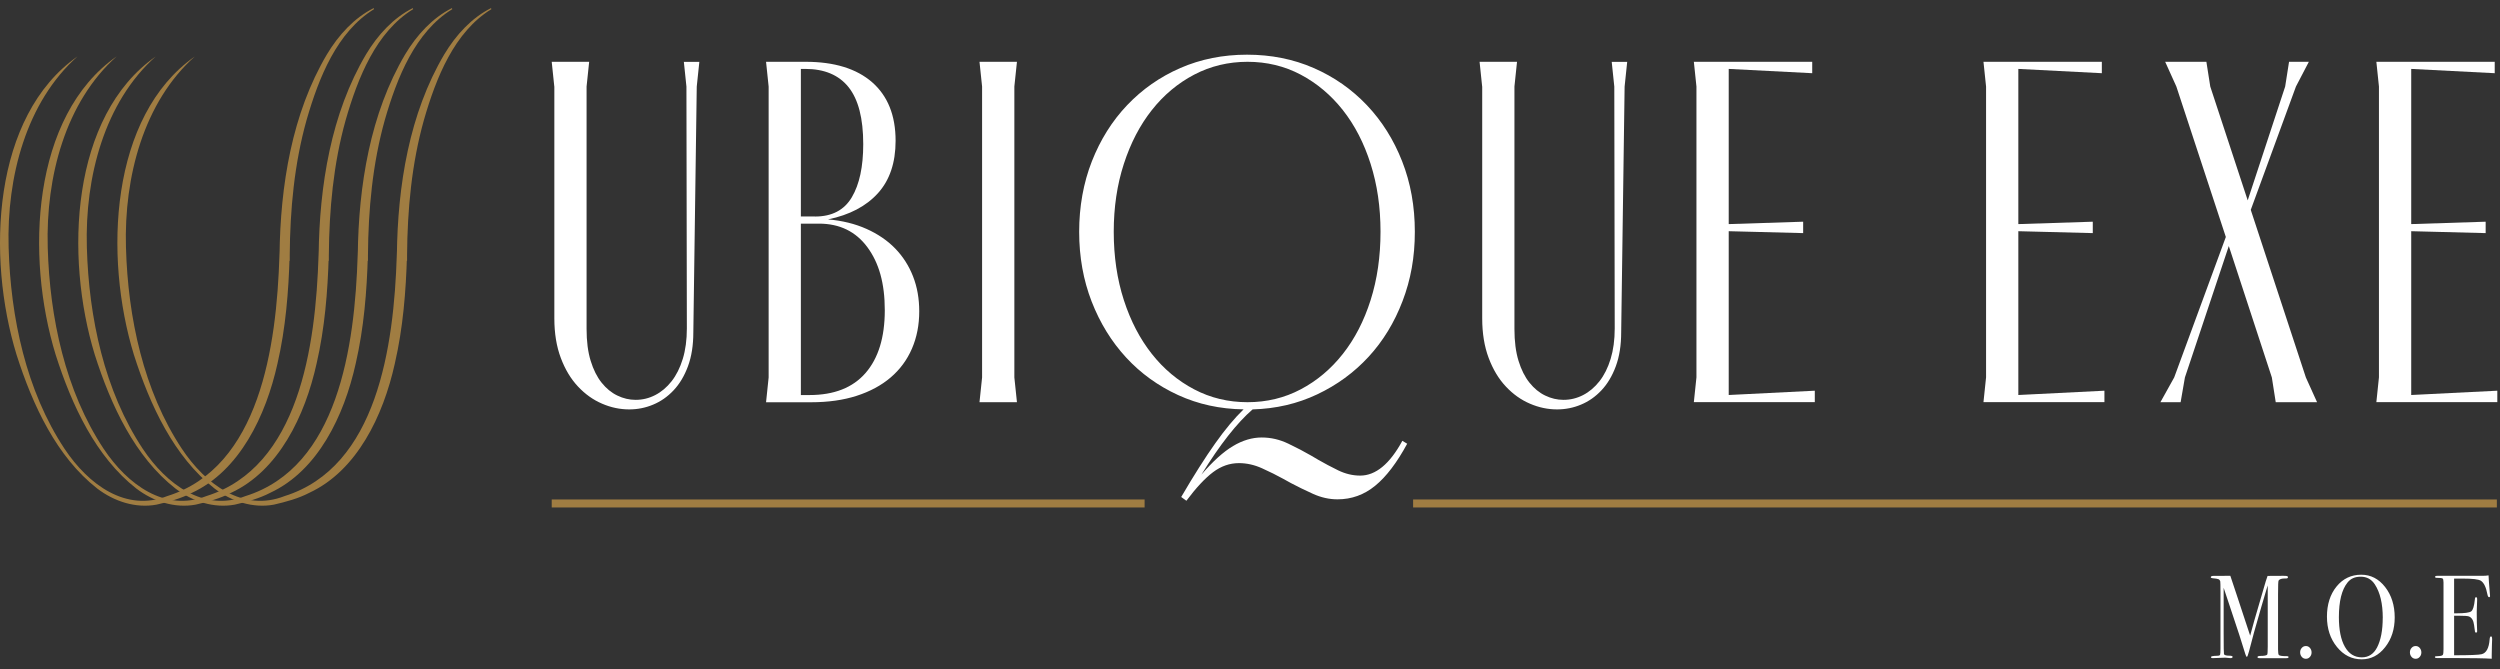
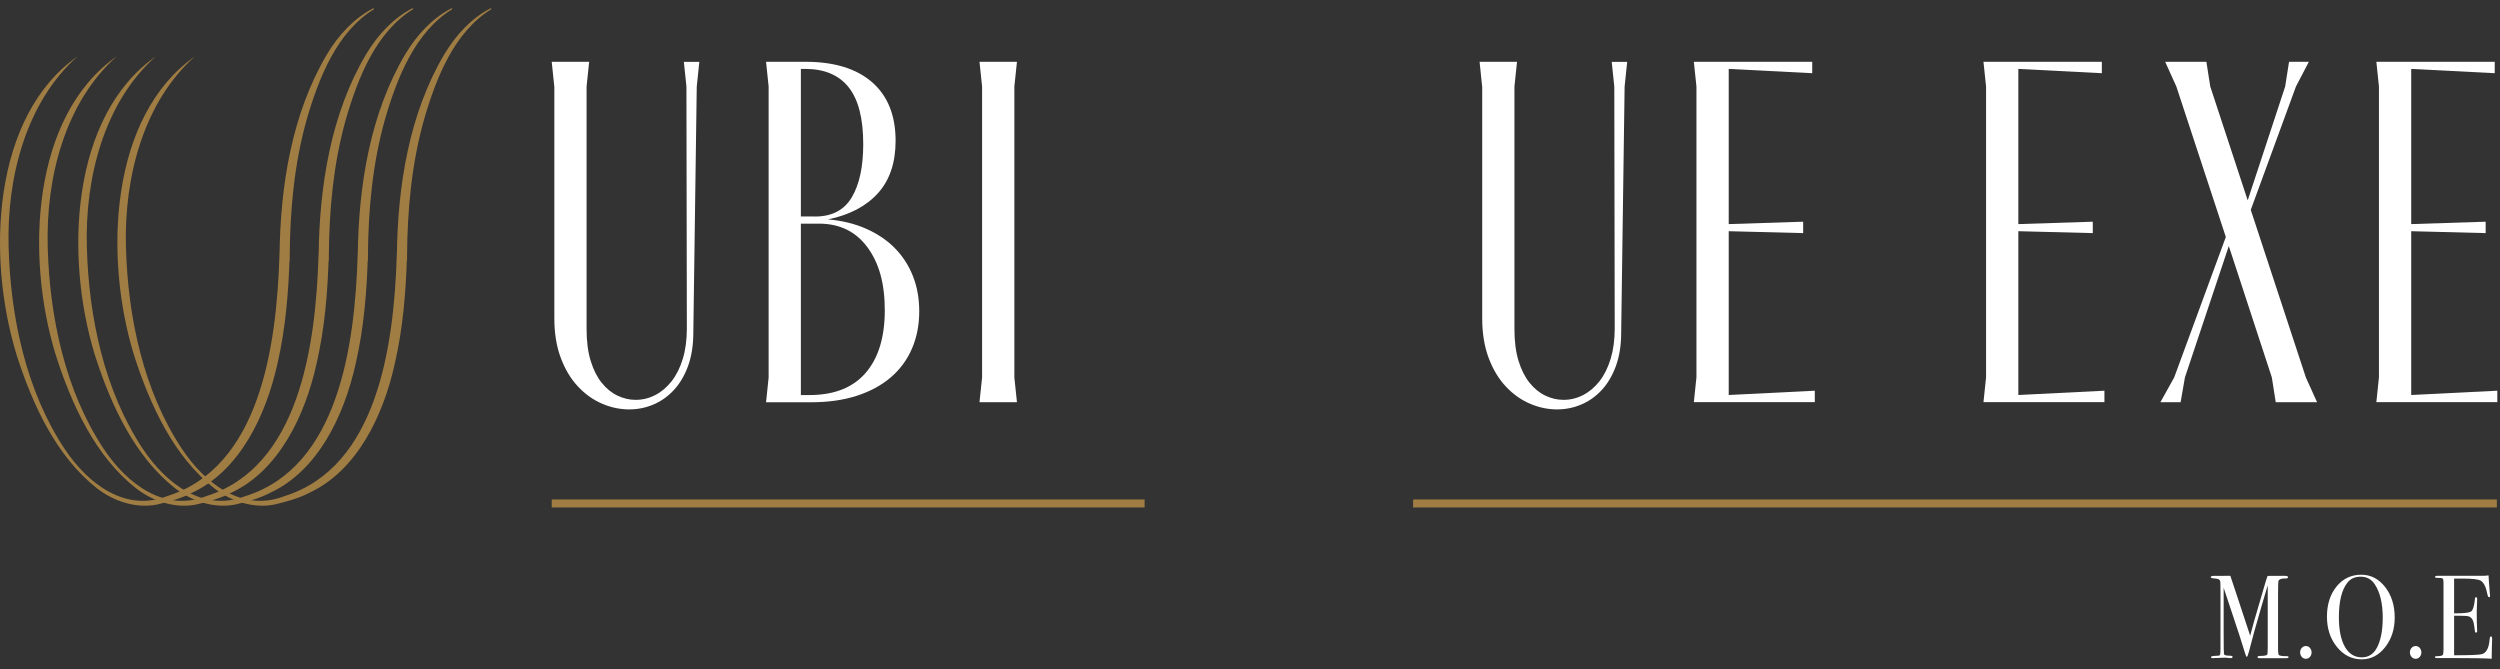
<svg xmlns="http://www.w3.org/2000/svg" width="213" height="57" viewBox="0 0 213 57" fill="none">
  <rect x="0" y="0" width="213" height="57" fill="#333333" stroke="none" />
  <path d="M6.608 4.805C2.247 8.681 0.561 15.068 0.735 21.073C0.899 27.078 2.243 33.315 5.491 38.226C7.533 41.3 10.738 43.645 14.245 42.268C22.124 39.808 23.565 29.553 23.81 21.73L23.828 21.266H24.247L23.817 21.742C23.881 15.811 24.877 9.657 27.858 4.627C28.85 2.971 30.195 1.515 31.835 0.692L31.87 0.779C28.722 2.707 27.168 6.591 26.122 10.219C25.076 13.942 24.713 17.862 24.685 21.746V22.222C24.685 22.222 24.251 22.222 24.247 22.222L24.678 21.758C24.589 24.843 24.34 27.948 23.643 30.97C22.654 35.44 20.409 40.1 16.369 41.981C15.437 42.472 14.341 42.764 13.334 42.996C11.559 43.322 9.735 42.728 8.287 41.626C4.833 38.923 2.788 34.547 1.411 30.226C-1.161 21.856 -0.652 9.893 6.608 4.805Z" fill="#A07D42" />
  <path d="M9.94 4.805C5.583 8.681 3.893 15.068 4.067 21.073C4.231 27.078 5.575 33.315 8.823 38.226C10.865 41.3 14.07 43.645 17.577 42.268C25.456 39.804 26.897 29.553 27.142 21.73L27.16 21.266H27.58L27.149 21.742C27.213 15.811 28.209 9.657 31.19 4.627C32.182 2.971 33.527 1.515 35.167 0.692L35.202 0.779C32.054 2.707 30.5 6.591 29.454 10.219C28.408 13.942 28.046 17.862 28.017 21.746V22.222C28.01 22.222 27.587 22.222 27.58 22.222L28.01 21.758C27.921 24.843 27.672 27.948 26.975 30.97C25.986 35.44 23.741 40.1 19.701 41.981C18.769 42.472 17.673 42.764 16.666 42.996C14.892 43.322 13.067 42.728 11.619 41.626C8.165 38.923 6.12 34.547 4.743 30.226C2.171 21.856 2.68 9.893 9.94 4.805Z" fill="#A07D42" />
  <path d="M13.273 4.805C8.915 8.681 7.226 15.068 7.4 21.073C7.564 27.078 8.908 33.315 12.156 38.226C14.198 41.3 17.403 43.645 20.91 42.268C28.789 39.808 30.229 29.553 30.475 21.73L30.493 21.266C30.493 21.266 30.912 21.266 30.916 21.266L30.482 21.742C30.546 15.811 31.546 9.657 34.523 4.627C35.515 2.971 36.86 1.515 38.5 0.692L38.535 0.779C35.387 2.707 33.833 6.591 32.787 10.219C31.741 13.942 31.378 17.862 31.35 21.746V22.222C31.343 22.222 30.919 22.222 30.912 22.222L31.343 21.758C31.254 24.843 31.005 27.948 30.308 30.97C29.319 35.44 27.074 40.1 23.033 41.981C22.102 42.472 21.006 42.764 19.999 42.996C18.224 43.322 16.399 42.728 14.952 41.626C11.498 38.923 9.453 34.547 8.076 30.226C5.511 21.856 6.016 9.893 13.276 4.805H13.273Z" fill="#A07D42" />
  <path d="M16.605 4.805C12.247 8.681 10.558 15.068 10.732 21.073C10.896 27.078 12.24 33.315 15.488 38.226C17.53 41.3 20.735 43.645 24.242 42.268C32.121 39.804 33.561 29.553 33.807 21.73L33.825 21.266H34.244L33.814 21.742C33.878 15.811 34.874 9.657 37.855 4.627C38.847 2.971 40.192 1.515 41.832 0.692L41.867 0.779C38.719 2.707 37.165 6.591 36.119 10.219C35.073 13.942 34.71 17.862 34.682 21.746V22.222C34.682 22.222 34.248 22.222 34.244 22.222L34.675 21.758C34.586 24.843 34.337 27.948 33.64 30.97C32.651 35.44 30.406 40.1 26.365 41.981C25.433 42.472 24.338 42.764 23.331 42.996C21.556 43.322 19.732 42.728 18.284 41.626C14.83 38.923 12.784 34.547 11.408 30.226C8.843 21.852 9.348 9.893 16.608 4.805H16.605Z" fill="#A07D42" />
  <path d="M97.52 42.555H47.006V43.236H97.52V42.555Z" fill="#A07D42" />
  <path d="M212.732 42.555H120.397V43.236H212.732V42.555Z" fill="#A07D42" />
  <path d="M47.226 7.374L47.006 5.265H50.197L49.976 7.374V28.022C49.976 29.077 50.09 29.982 50.325 30.742C50.556 31.497 50.869 32.119 51.26 32.607C51.651 33.095 52.096 33.461 52.598 33.701C53.099 33.945 53.618 34.067 54.156 34.067C54.742 34.067 55.297 33.933 55.824 33.661C56.35 33.39 56.813 33 57.218 32.485C57.62 31.973 57.94 31.336 58.172 30.58C58.403 29.825 58.52 28.959 58.52 27.983L58.484 7.378L58.264 5.269H59.584L59.363 7.378L59.072 28.31C59.072 29.419 58.919 30.384 58.613 31.21C58.307 32.036 57.898 32.717 57.385 33.26C56.873 33.803 56.29 34.209 55.642 34.476C54.995 34.748 54.316 34.881 53.608 34.881C52.825 34.881 52.053 34.72 51.299 34.394C50.542 34.071 49.855 33.583 49.247 32.934C48.635 32.284 48.148 31.474 47.781 30.498C47.415 29.526 47.23 28.404 47.23 27.129V7.374H47.226Z" fill="white" />
  <path d="M68.64 5.265C71.083 5.265 72.972 5.847 74.306 7.008C75.636 8.173 76.305 9.834 76.305 11.998C76.305 13.863 75.804 15.351 74.8 16.461C73.797 17.57 72.382 18.314 70.546 18.692C71.766 18.798 72.862 19.07 73.829 19.503C74.793 19.936 75.608 20.49 76.266 21.167C76.924 21.844 77.433 22.635 77.788 23.54C78.144 24.445 78.319 25.441 78.319 26.523C78.319 27.688 78.112 28.746 77.696 29.707C77.28 30.667 76.675 31.485 75.882 32.162C75.089 32.839 74.121 33.358 72.986 33.724C71.848 34.09 70.561 34.272 69.116 34.272H65.268L65.488 32.162V7.374L65.268 5.265H68.64ZM69.444 18.448C70.884 18.448 71.93 17.901 72.577 16.803C73.225 15.709 73.548 14.202 73.548 12.281C73.548 10.089 73.132 8.476 72.303 7.433C71.471 6.39 70.237 5.871 68.601 5.871H68.234V18.444H69.444V18.448ZM68.967 33.658C71.069 33.658 72.663 33.028 73.751 31.773C74.84 30.513 75.384 28.738 75.384 26.436C75.384 24.134 74.889 22.399 73.901 21.061C72.912 19.723 71.535 19.054 69.774 19.054H68.234V33.658H68.967Z" fill="white" />
  <path d="M86.644 5.265L86.423 7.374V32.158L86.644 34.267H83.453L83.674 32.158V7.374L83.453 5.265H86.644Z" fill="white" />
-   <path d="M119.897 37.797C119.018 39.419 118.108 40.619 117.165 41.386C116.222 42.158 115.155 42.543 113.956 42.543C113.249 42.543 112.551 42.386 111.865 42.075C111.182 41.764 110.556 41.461 109.994 41.162L109.332 40.796C108.795 40.497 108.194 40.202 107.536 39.903C106.878 39.604 106.216 39.458 105.555 39.458C104.772 39.458 104.039 39.714 103.353 40.229C102.67 40.741 101.909 41.556 101.08 42.665L100.639 42.343C101.713 40.505 102.681 38.982 103.534 37.778C104.388 36.574 105.195 35.609 105.953 34.877C103.947 34.85 102.09 34.445 100.379 33.661C98.668 32.878 97.188 31.808 95.944 30.458C94.698 29.105 93.72 27.519 93.009 25.693C92.301 23.867 91.945 21.887 91.945 19.75C91.945 17.614 92.305 15.587 93.027 13.745C93.749 11.908 94.748 10.31 96.032 8.96C97.317 7.61 98.825 6.552 100.561 5.796C102.296 5.041 104.189 4.659 106.245 4.659C108.301 4.659 110.193 5.037 111.929 5.796C113.665 6.552 115.173 7.61 116.457 8.96C117.741 10.314 118.744 11.908 119.463 13.745C120.185 15.583 120.544 17.586 120.544 19.75C120.544 21.915 120.196 23.827 119.498 25.653C118.801 27.479 117.837 29.061 116.603 30.399C115.369 31.737 113.907 32.808 112.221 33.602C110.535 34.401 108.699 34.826 106.721 34.881C106.063 35.448 105.366 36.2 104.633 37.132C103.901 38.065 103.143 39.167 102.36 40.438C103.339 39.301 104.235 38.49 105.057 38.002C105.875 37.514 106.689 37.274 107.493 37.274C108.297 37.274 109.034 37.451 109.766 37.801C110.499 38.152 111.146 38.49 111.708 38.817L112.331 39.183C112.843 39.478 113.405 39.777 114.017 40.076C114.629 40.371 115.251 40.521 115.888 40.521C117.208 40.521 118.406 39.533 119.481 37.557L119.883 37.801L119.897 37.797ZM94.891 19.747C94.891 21.856 95.179 23.796 95.751 25.567C96.324 27.338 97.121 28.868 98.135 30.151C99.148 31.434 100.351 32.442 101.745 33.173C103.139 33.906 104.655 34.267 106.291 34.267C107.927 34.267 109.439 33.902 110.819 33.173C112.199 32.446 113.398 31.438 114.412 30.151C115.426 28.868 116.215 27.338 116.777 25.567C117.339 23.796 117.62 21.856 117.62 19.747C117.62 17.637 117.339 15.737 116.777 13.966C116.215 12.195 115.426 10.668 114.412 9.381C113.398 8.098 112.199 7.091 110.819 6.359C109.439 5.631 107.927 5.265 106.291 5.265C104.655 5.265 103.139 5.631 101.745 6.359C100.351 7.091 99.148 8.098 98.135 9.381C97.121 10.664 96.324 12.195 95.751 13.966C95.175 15.737 94.891 17.665 94.891 19.747Z" fill="white" />
  <path d="M126.28 7.374L126.06 5.265H129.25L129.03 7.374V28.022C129.03 29.077 129.144 29.982 129.378 30.742C129.61 31.497 129.923 32.119 130.314 32.607C130.705 33.095 131.15 33.461 131.651 33.701C132.153 33.945 132.672 34.067 133.209 34.067C133.796 34.067 134.351 33.933 134.878 33.661C135.404 33.39 135.866 33 136.272 32.485C136.674 31.973 136.994 31.336 137.225 30.58C137.456 29.825 137.574 28.959 137.574 27.983L137.538 7.378L137.318 5.269H138.637L138.417 7.378L138.125 28.31C138.125 29.419 137.972 30.384 137.666 31.21C137.36 32.036 136.951 32.717 136.439 33.26C135.927 33.803 135.344 34.209 134.696 34.476C134.049 34.748 133.369 34.881 132.661 34.881C131.879 34.881 131.107 34.72 130.353 34.394C129.595 34.071 128.909 33.583 128.301 32.934C127.689 32.284 127.201 31.474 126.835 30.498C126.469 29.526 126.284 28.404 126.284 27.129V7.374H126.28Z" fill="white" />
  <path d="M154.401 5.265V6.237L147.287 5.871V19.093L153.629 18.889V19.861L147.287 19.699V33.654L154.621 33.288V34.26H144.316L144.537 32.15V7.374L144.316 5.265H154.401Z" fill="white" />
  <path d="M179.076 5.265V6.237L171.962 5.871V19.093L178.305 18.889V19.861L171.962 19.699V33.654L179.297 33.288V34.26H168.992L169.213 32.15V7.374L168.992 5.265H179.076Z" fill="white" />
  <path d="M187.984 5.265L188.315 7.374L191.505 17.071L194.696 7.374L195.027 5.265H196.713L195.614 7.374L191.765 17.881L196.46 32.158L197.414 34.267H193.892L193.561 32.158L189.894 20.962L186.155 32.158L185.789 34.267H184.067L185.241 32.158L189.641 20.191L185.426 7.374L184.473 5.265H187.994H187.984Z" fill="white" />
  <path d="M212.55 5.265V6.237L205.436 5.871V19.093L211.778 18.889V19.861L205.436 19.699V33.654L212.771 33.288V34.26H202.466L202.686 32.15V7.374L202.466 5.265H212.55Z" fill="white" />
  <path d="M194.983 55.99C194.983 56.049 194.919 56.077 194.791 56.077H192.525C192.397 56.077 192.336 56.045 192.336 55.986C192.336 55.919 192.425 55.884 192.599 55.884C192.909 55.884 193.097 55.848 193.165 55.774C193.193 55.738 193.211 55.514 193.211 55.097V49.879C193.211 49.879 193.176 50.005 193.101 50.229C192.856 51.04 192.503 52.26 192.041 53.889L191.618 55.49C191.532 55.805 191.472 55.963 191.436 55.963C191.394 55.963 191.347 55.884 191.301 55.722C191.127 55.112 190.632 53.59 189.814 51.154L189.455 50.079V53.873C189.455 55.101 189.466 55.722 189.483 55.734C189.526 55.821 189.672 55.864 189.921 55.864C190.12 55.864 190.22 55.9 190.22 55.963C190.22 56.037 190.156 56.073 190.028 56.073C189.949 56.073 189.875 56.065 189.811 56.053C189.725 56.041 189.651 56.033 189.583 56.033L188.537 56.073C188.427 56.073 188.374 56.041 188.374 55.982C188.374 55.915 188.548 55.88 188.893 55.872C189.039 55.872 189.124 55.844 189.149 55.793C189.174 55.742 189.185 55.565 189.185 55.27V50.445C189.185 49.887 189.178 49.587 189.167 49.54C189.142 49.446 189.092 49.383 189.014 49.347C188.936 49.312 188.765 49.288 188.505 49.265C188.409 49.257 188.359 49.229 188.359 49.174C188.359 49.099 188.448 49.064 188.626 49.064H189.259C189.622 49.064 189.875 49.064 190.024 49.056C190.053 49.143 190.23 49.67 190.551 50.638C190.689 51.04 191.077 52.216 191.714 54.16C191.828 53.723 191.945 53.294 192.066 52.87L193.037 49.544C193.097 49.351 193.151 49.194 193.197 49.068L194.545 49.06C194.744 49.06 194.858 49.072 194.887 49.092C194.915 49.111 194.933 49.143 194.933 49.182C194.933 49.249 194.88 49.285 194.78 49.285C194.609 49.285 194.495 49.292 194.435 49.304C194.289 49.332 194.189 49.383 194.136 49.465C194.104 49.513 194.09 49.906 194.09 50.646V55.337C194.09 55.604 194.115 55.766 194.165 55.813C194.243 55.872 194.438 55.904 194.755 55.904H194.808C194.929 55.904 194.99 55.931 194.99 55.99H194.983Z" fill="white" />
  <path d="M196.946 55.589C196.946 55.738 196.9 55.864 196.804 55.97C196.712 56.077 196.598 56.128 196.463 56.128C196.324 56.128 196.206 56.077 196.114 55.97C196.021 55.864 195.972 55.734 195.972 55.581C195.972 55.427 196.018 55.305 196.114 55.199C196.206 55.093 196.324 55.042 196.463 55.042C196.601 55.042 196.708 55.093 196.804 55.199C196.897 55.305 196.946 55.435 196.946 55.589Z" fill="white" />
  <path d="M204.029 52.606C204.029 53.605 203.759 54.451 203.214 55.14C202.674 55.829 202.009 56.175 201.219 56.175C200.383 56.175 199.679 55.825 199.11 55.124C198.54 54.424 198.256 53.562 198.256 52.535C198.256 51.508 198.53 50.634 199.078 49.965C199.625 49.296 200.326 48.966 201.183 48.966C201.991 48.966 202.667 49.316 203.211 50.012C203.755 50.709 204.029 51.575 204.029 52.61V52.606ZM203.012 52.657C203.012 51.425 202.784 50.469 202.329 49.78C202.044 49.351 201.646 49.135 201.137 49.135C200.628 49.135 200.276 49.3 200.009 49.631C199.519 50.237 199.273 51.221 199.273 52.586C199.273 53.668 199.444 54.51 199.785 55.108C200.127 55.707 200.607 56.006 201.226 56.006C201.802 56.006 202.236 55.722 202.528 55.16C202.848 54.534 203.008 53.7 203.008 52.657H203.012Z" fill="white" />
  <path d="M206.3 55.589C206.3 55.738 206.254 55.864 206.158 55.97C206.065 56.077 205.951 56.128 205.816 56.128C205.677 56.128 205.56 56.077 205.467 55.97C205.375 55.864 205.325 55.734 205.325 55.581C205.325 55.427 205.371 55.305 205.467 55.199C205.56 55.093 205.677 55.042 205.816 55.042C205.955 55.042 206.062 55.093 206.158 55.199C206.25 55.305 206.3 55.435 206.3 55.589Z" fill="white" />
  <path d="M212.331 54.436C212.331 54.463 212.324 54.628 212.313 54.928C212.302 55.23 212.295 55.518 212.295 55.793V56.124C211.701 56.084 210.524 56.065 208.767 56.065H207.628C207.515 56.065 207.454 56.037 207.454 55.982C207.454 55.947 207.472 55.923 207.507 55.919C207.525 55.919 207.639 55.911 207.853 55.892C208.009 55.88 208.105 55.84 208.137 55.781C208.169 55.722 208.187 55.561 208.187 55.305V49.635C208.187 49.438 208.162 49.324 208.109 49.288C208.055 49.253 207.892 49.233 207.614 49.233C207.518 49.233 207.468 49.206 207.468 49.147C207.468 49.088 207.536 49.06 207.668 49.06H211.523C211.705 49.06 211.872 49.048 212.025 49.021C212.036 49.308 212.064 49.709 212.107 50.217L212.142 50.65C212.149 50.685 212.153 50.729 212.153 50.78C212.153 50.847 212.125 50.882 212.071 50.882C212.004 50.882 211.957 50.795 211.925 50.63C211.812 50.024 211.623 49.639 211.363 49.477C211.168 49.355 210.659 49.296 209.837 49.296H209.09V52.255H209.307C209.987 52.255 210.399 52.196 210.549 52.086C210.698 51.972 210.798 51.642 210.855 51.091C210.865 50.949 210.901 50.878 210.954 50.878C211.022 50.878 211.054 50.937 211.054 51.059C211.054 51.181 211.047 51.358 211.036 51.59C211.025 51.823 211.018 52.004 211.018 52.122C211.018 52.838 211.029 53.334 211.047 53.601C211.05 53.668 211.054 53.723 211.054 53.77C211.054 53.857 211.022 53.9 210.954 53.9C210.912 53.9 210.883 53.873 210.869 53.814C210.855 53.759 210.83 53.57 210.791 53.255C210.741 52.861 210.595 52.614 210.346 52.519C210.239 52.48 209.955 52.46 209.496 52.46H209.09V55.829C210.424 55.829 211.207 55.797 211.434 55.738C211.836 55.64 212.061 55.215 212.117 54.467C212.128 54.302 212.171 54.219 212.235 54.219C212.295 54.219 212.327 54.29 212.327 54.432L212.331 54.436Z" fill="white" />
</svg>